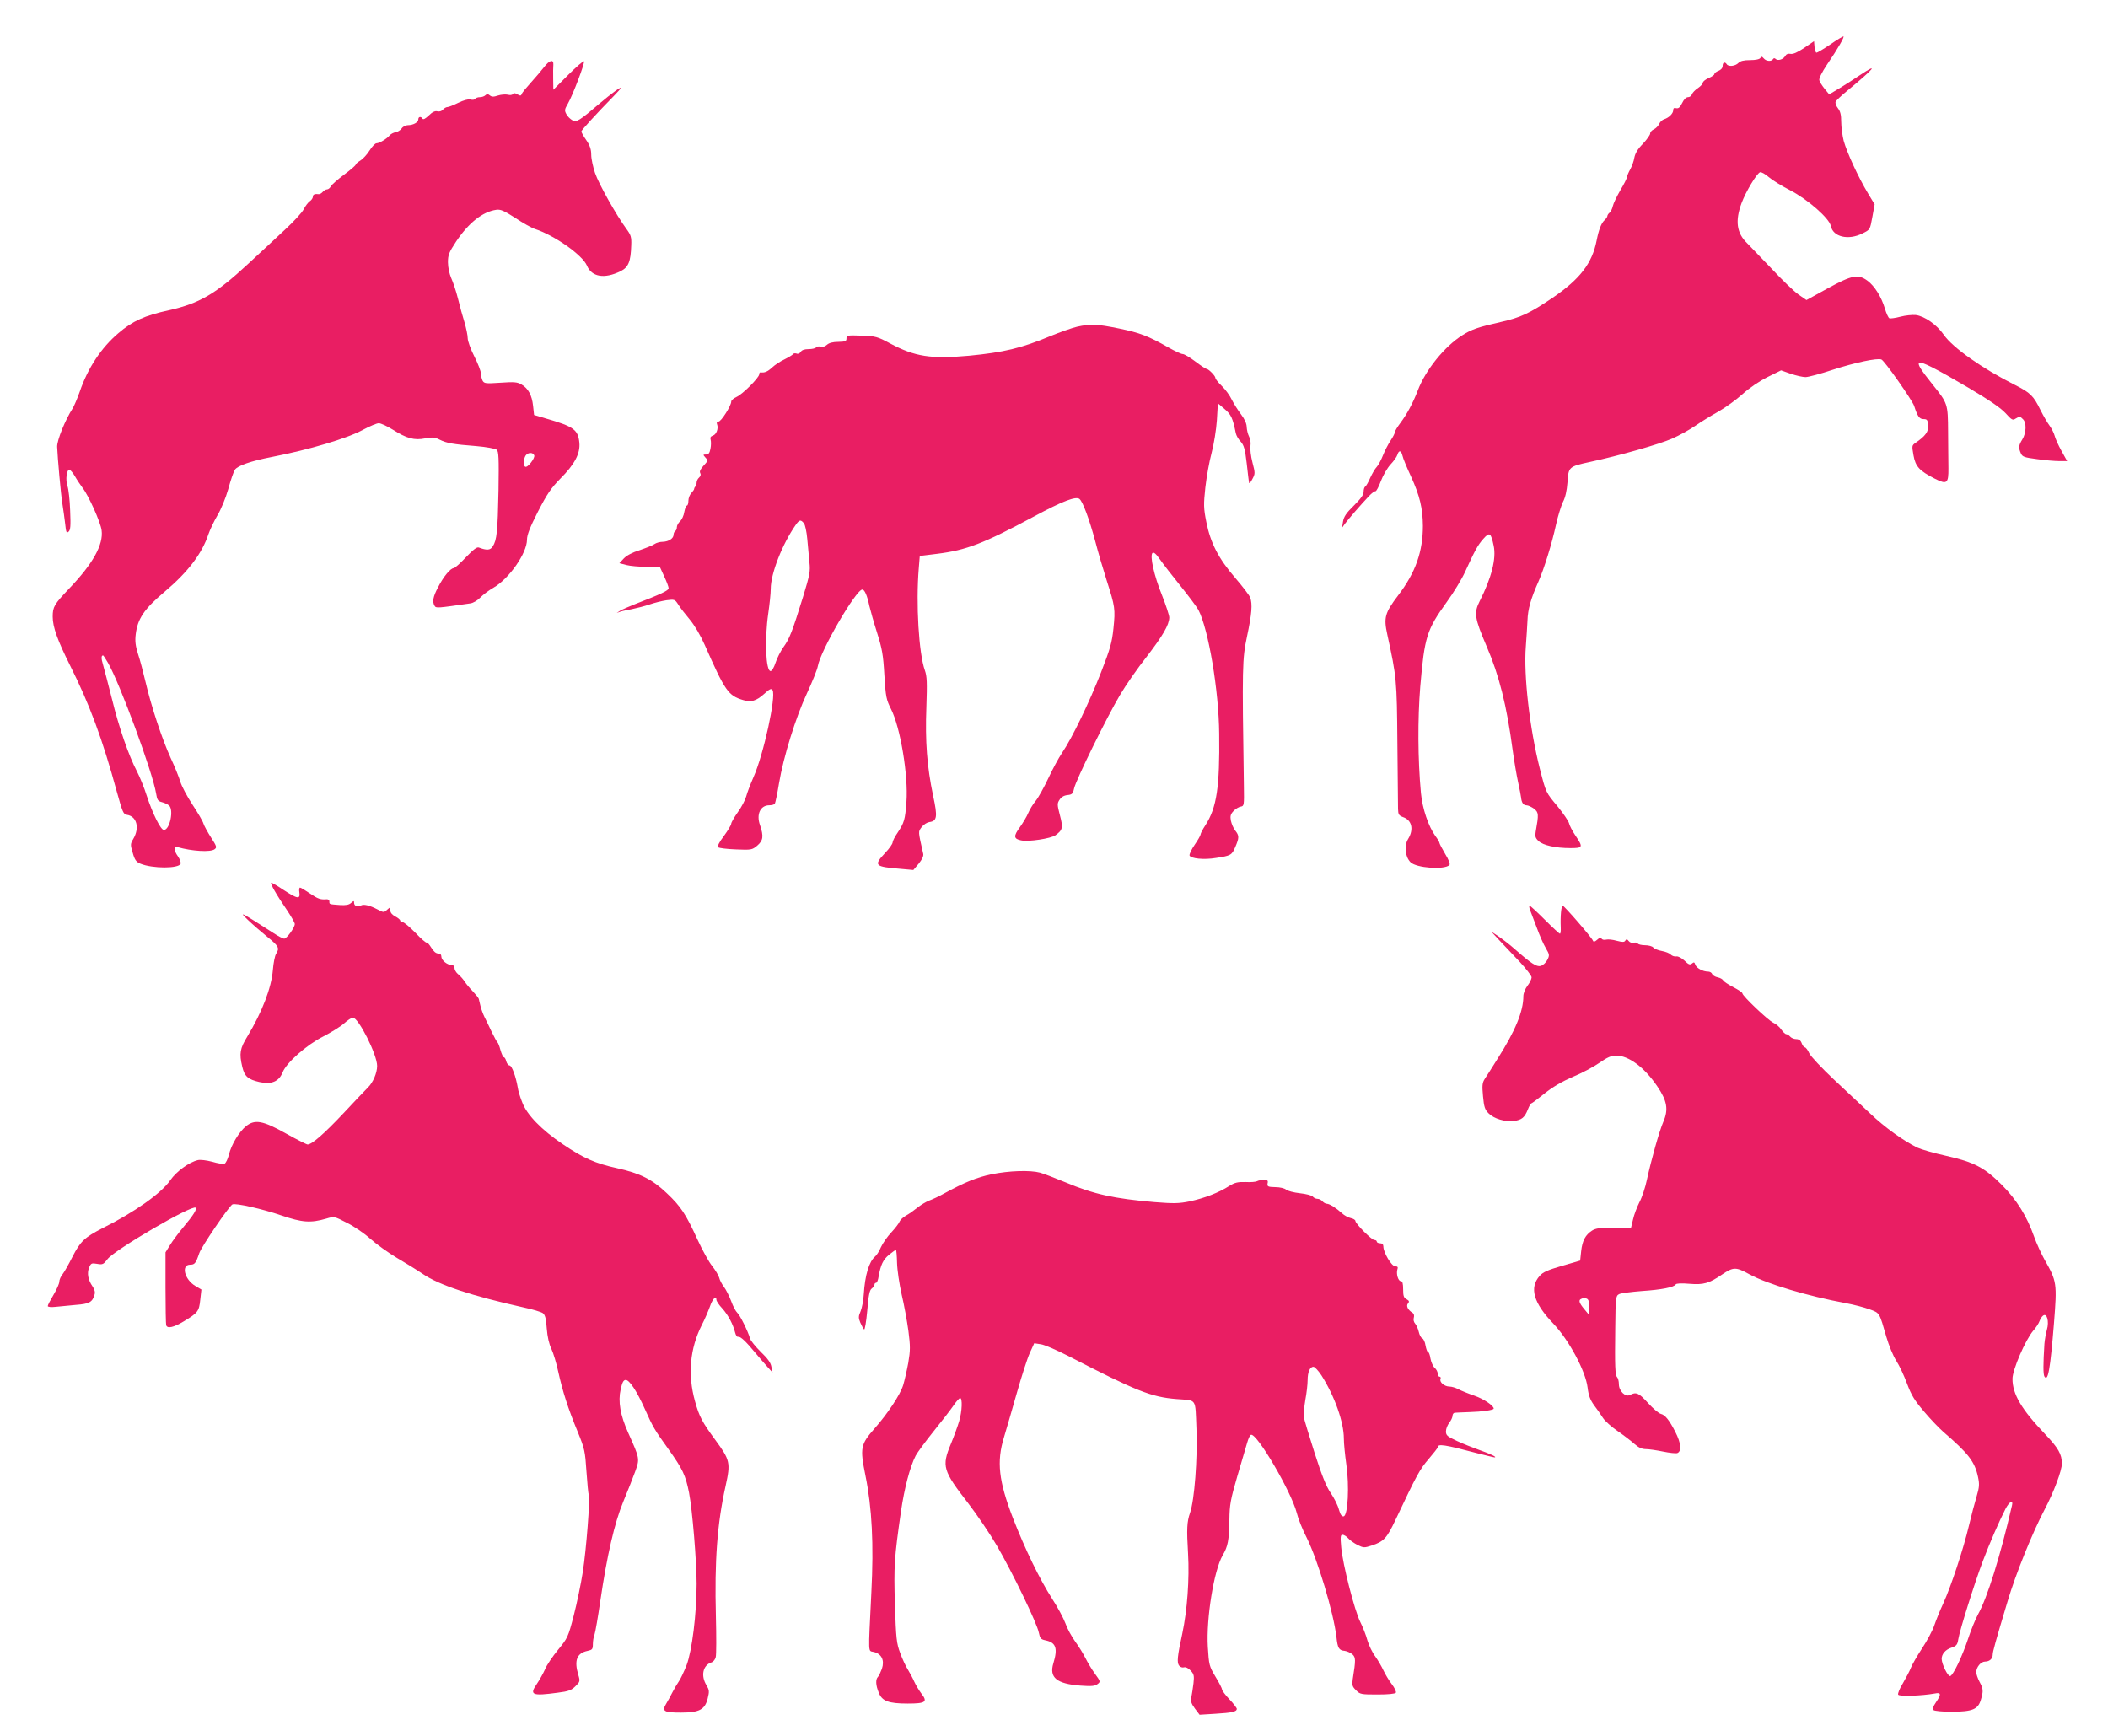
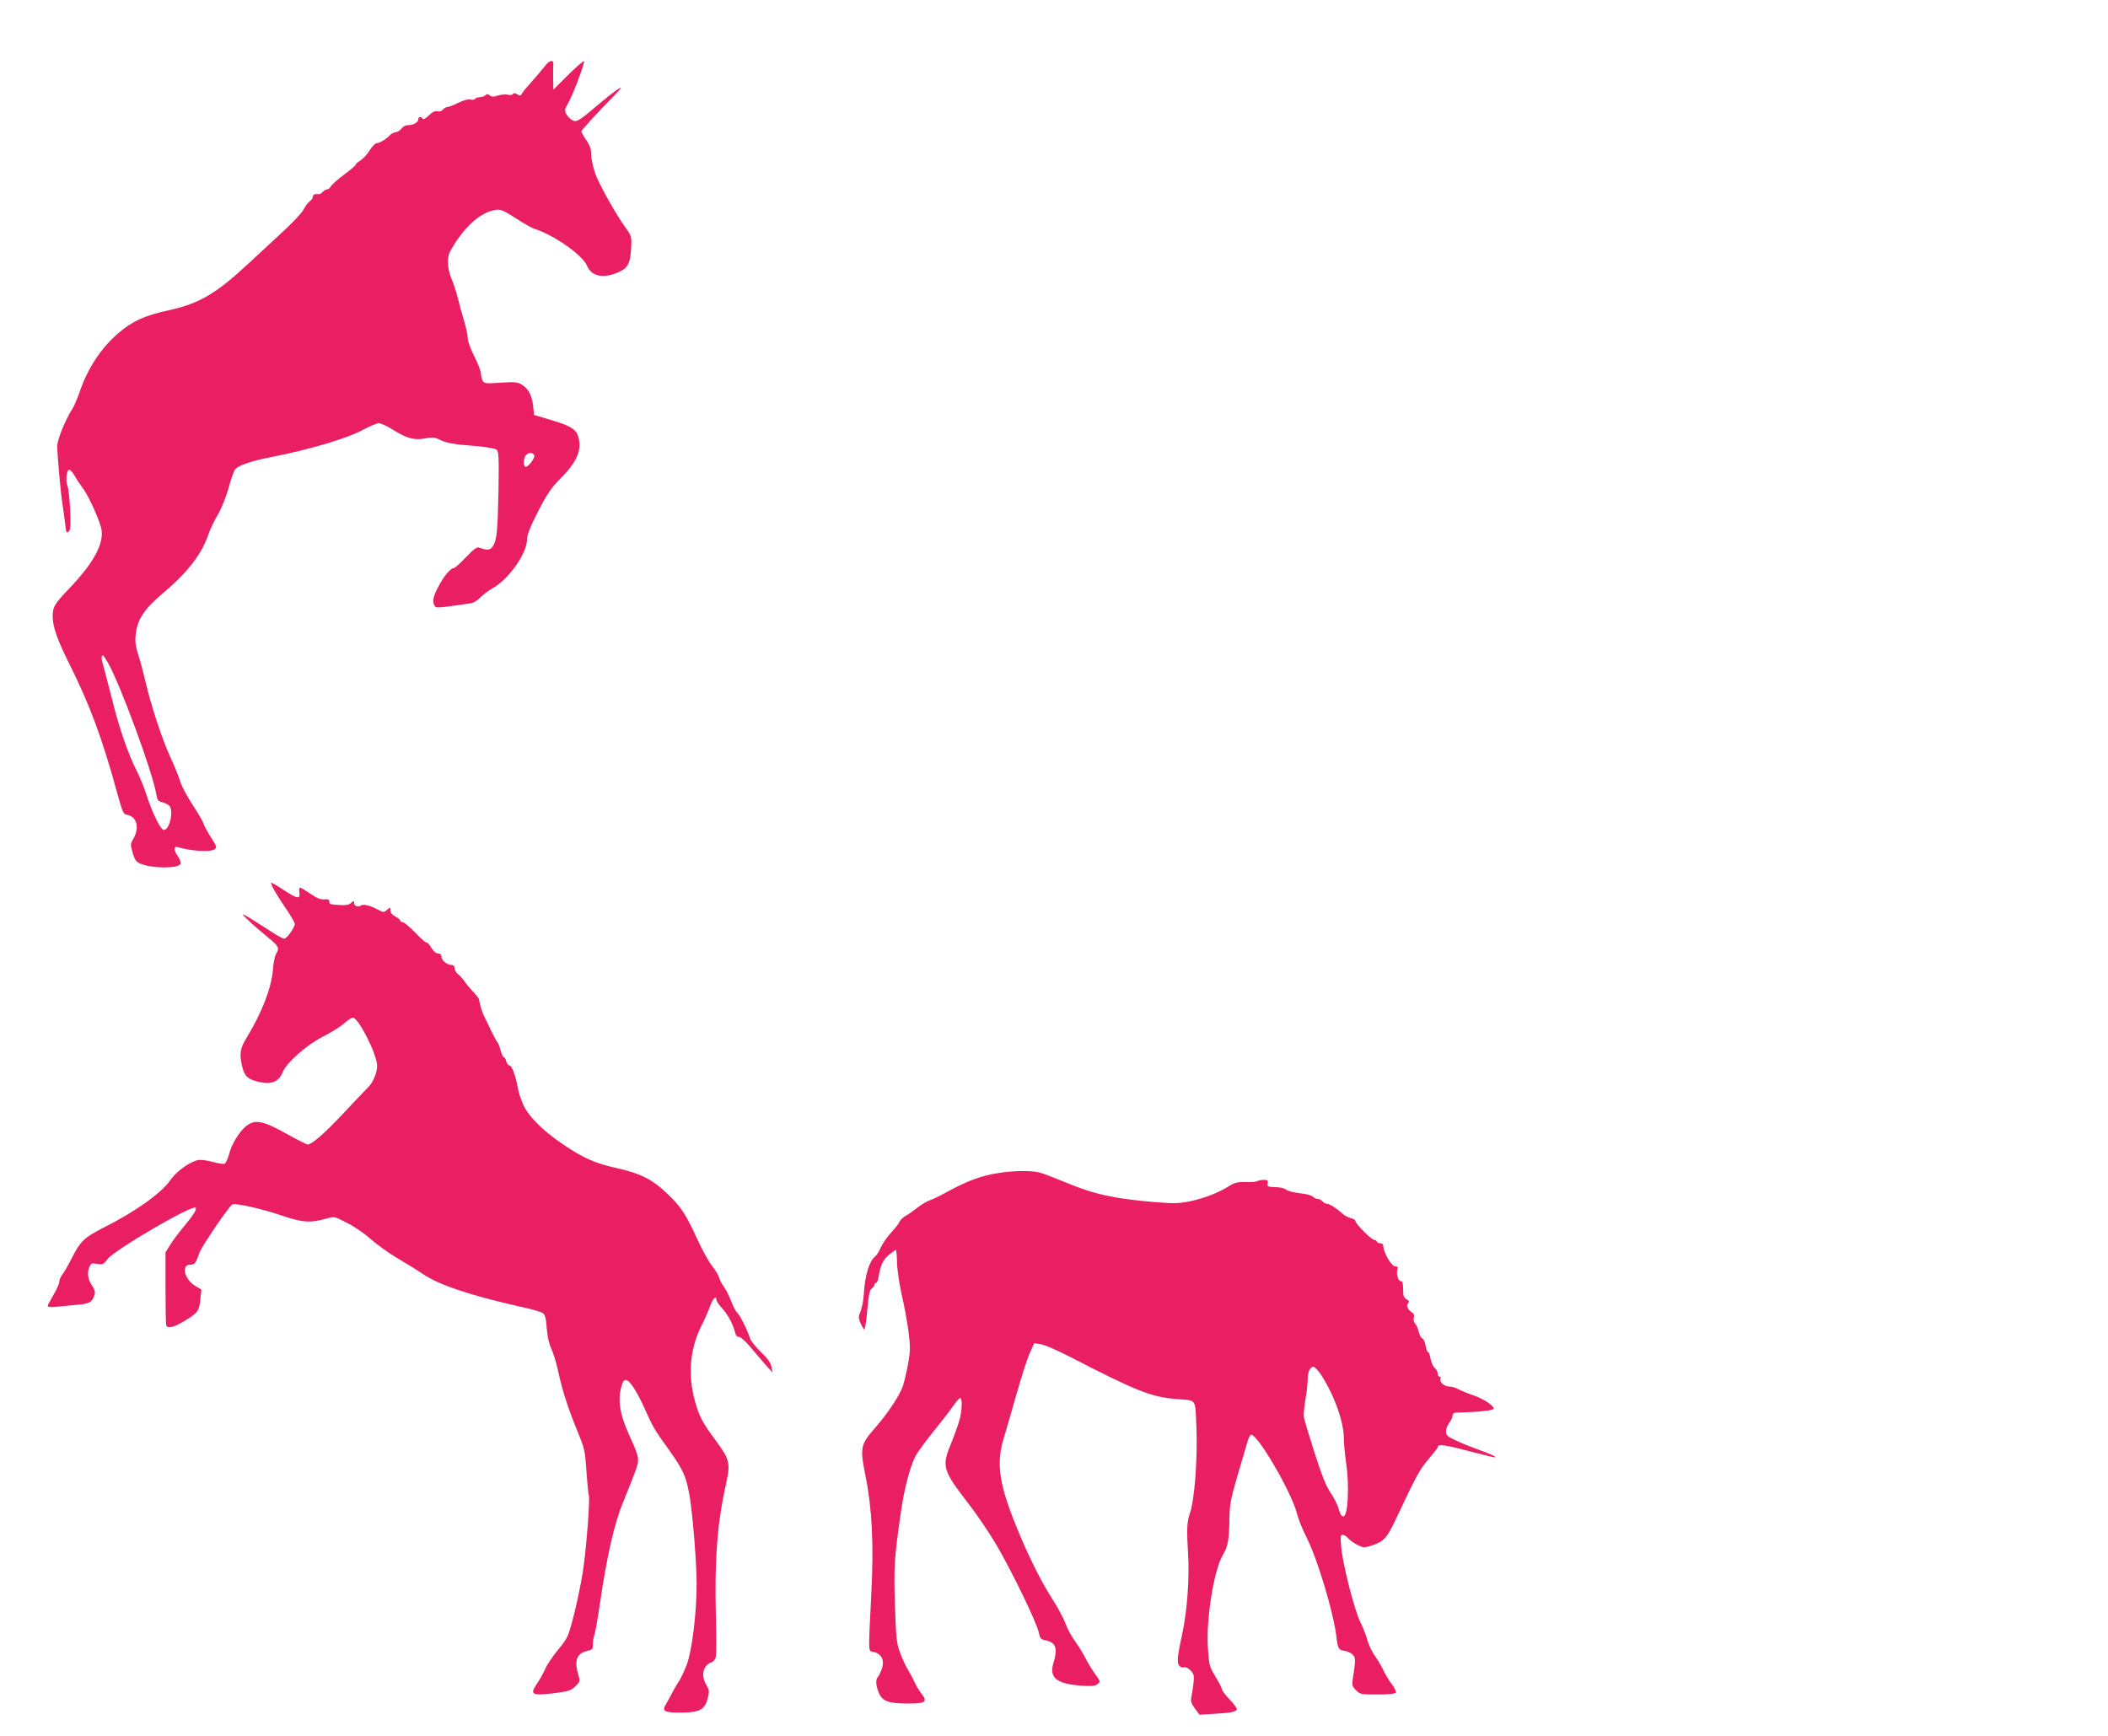
<svg xmlns="http://www.w3.org/2000/svg" version="1.0" width="1280pt" height="1054pt" viewBox="0 0 1280 1054" preserveAspectRatio="xMidYMid meet">
  <g transform="translate(0,1054) scale(0.1,-0.1)" fill="#e91e63" stroke="none">
-     <path d="M11112 10269 c-40 -27 -77 -49 -82 -49 -5 0 -10 16 -12 35 l-3 35 -60 -41 c-40 -27 -67 -39 -83 -36 -15 3 -26 -2 -32 -13 -11 -21 -45 -31 -58 -18 -6 6 -12 6 -16 -1 -10 -16 -42 -13 -56 4 -11 13 -15 13 -21 3 -5 -8 -29 -13 -62 -13 -38 0 -59 -5 -71 -17 -19 -20 -61 -24 -71 -8 -11 17 -25 11 -25 -10 0 -13 -10 -24 -25 -30 -14 -5 -25 -14 -25 -20 0 -5 -16 -16 -35 -24 -19 -8 -35 -21 -35 -28 0 -7 -14 -22 -30 -33 -17 -11 -33 -28 -36 -37 -3 -10 -14 -18 -24 -18 -12 0 -25 -13 -36 -36 -13 -26 -22 -34 -36 -31 -12 4 -18 0 -18 -12 0 -20 -26 -46 -55 -55 -11 -3 -25 -16 -30 -28 -6 -13 -20 -27 -32 -33 -13 -5 -23 -17 -23 -26 0 -8 -20 -36 -44 -62 -31 -31 -47 -58 -52 -84 -3 -21 -15 -53 -25 -71 -10 -18 -19 -39 -19 -45 0 -7 -18 -44 -41 -82 -22 -38 -43 -82 -46 -97 -3 -15 -12 -33 -19 -39 -8 -6 -14 -16 -14 -21 0 -5 -8 -17 -18 -26 -19 -17 -35 -60 -47 -122 -27 -138 -100 -234 -267 -348 -142 -96 -194 -120 -318 -148 -133 -30 -175 -44 -231 -80 -108 -68 -223 -211 -270 -335 -29 -76 -66 -144 -104 -195 -19 -25 -35 -51 -35 -58 0 -7 -12 -30 -26 -51 -14 -21 -35 -61 -46 -89 -11 -28 -28 -60 -38 -71 -11 -11 -28 -41 -40 -67 -11 -26 -25 -50 -30 -53 -6 -3 -10 -18 -10 -32 0 -18 -18 -42 -59 -83 -46 -45 -61 -67 -66 -97 l-6 -38 18 25 c19 26 94 113 145 167 17 18 34 31 40 30 5 -1 20 27 33 62 13 35 39 79 58 100 19 20 38 46 42 59 9 30 23 28 31 -5 3 -16 27 -73 52 -127 53 -116 71 -192 72 -299 0 -156 -44 -283 -150 -422 -81 -107 -89 -135 -66 -239 56 -257 58 -273 61 -656 2 -201 4 -382 4 -403 1 -33 5 -39 31 -49 53 -18 66 -75 30 -133 -25 -41 -18 -108 15 -141 35 -35 206 -47 236 -17 6 6 -4 32 -26 68 -19 32 -35 63 -35 68 0 4 -11 23 -24 40 -42 58 -79 166 -88 262 -19 205 -20 449 -4 646 26 302 39 344 160 512 43 59 93 142 112 184 58 127 77 163 111 201 38 43 46 38 63 -43 16 -78 -13 -193 -85 -335 -36 -72 -32 -102 42 -275 76 -176 122 -359 158 -630 9 -66 24 -154 33 -195 9 -41 17 -82 18 -92 3 -32 14 -48 32 -48 11 0 32 -10 47 -21 28 -23 29 -32 10 -139 -5 -29 -2 -39 17 -57 28 -26 103 -43 194 -43 76 0 78 5 31 75 -19 28 -37 62 -40 77 -4 14 -35 59 -68 100 -73 87 -71 82 -109 230 -62 244 -99 569 -85 743 4 50 8 120 10 156 2 70 21 135 66 236 35 79 82 230 108 350 11 50 30 110 41 134 15 28 24 69 28 121 6 93 8 95 137 123 181 39 419 107 497 141 46 20 110 56 143 79 33 23 95 61 138 85 43 24 109 72 147 106 42 38 102 79 152 104 l83 41 59 -21 c33 -11 73 -20 89 -20 17 0 92 20 167 45 133 43 268 72 294 62 19 -7 187 -247 199 -282 20 -63 32 -80 57 -80 22 0 25 -5 28 -38 3 -38 -16 -65 -78 -107 -21 -15 -21 -18 -11 -75 12 -68 36 -94 128 -141 75 -38 85 -31 84 63 -1 43 -1 143 -2 223 -1 168 -2 171 -94 285 -71 89 -92 122 -82 132 11 11 100 -34 297 -150 130 -77 197 -123 227 -155 38 -42 44 -46 62 -34 26 15 26 15 45 -4 22 -21 20 -83 -4 -122 -23 -37 -24 -51 -9 -85 9 -21 21 -25 98 -35 49 -7 110 -12 135 -12 l48 0 -35 63 c-19 34 -37 75 -41 91 -4 16 -18 43 -30 60 -13 17 -38 60 -56 96 -42 86 -61 105 -154 152 -201 101 -379 227 -433 305 -42 61 -116 113 -170 120 -21 2 -63 -2 -93 -10 -30 -8 -60 -12 -67 -10 -7 3 -19 30 -28 60 -21 70 -62 136 -105 168 -57 42 -94 35 -242 -46 l-129 -71 -49 34 c-27 19 -101 90 -165 159 -65 68 -131 137 -147 153 -63 61 -73 135 -33 243 27 72 92 179 112 187 7 3 31 -10 54 -30 22 -19 81 -55 130 -80 105 -54 237 -170 246 -216 13 -67 107 -89 193 -45 45 22 45 22 59 99 l14 77 -41 68 c-59 98 -128 249 -147 318 -8 32 -15 85 -15 116 0 41 -5 63 -20 82 -11 14 -17 31 -14 39 3 7 33 36 66 63 169 139 203 180 79 97 -31 -21 -85 -56 -120 -77 l-64 -38 -28 34 c-15 19 -30 42 -32 52 -3 10 16 49 47 95 67 98 109 172 99 171 -4 0 -41 -22 -81 -50z" />
    <path d="M3304 10133 c-16 -21 -52 -63 -80 -94 -28 -31 -54 -62 -56 -70 -4 -11 -9 -12 -26 -2 -15 9 -23 9 -28 2 -3 -6 -17 -8 -31 -4 -14 3 -40 1 -59 -5 -27 -9 -38 -9 -50 1 -11 9 -18 9 -26 1 -7 -7 -22 -12 -34 -12 -13 0 -26 -5 -29 -10 -3 -6 -16 -8 -29 -4 -13 3 -42 -5 -73 -20 -28 -14 -58 -26 -66 -26 -8 0 -20 -7 -28 -16 -7 -9 -21 -13 -33 -10 -14 4 -31 -4 -52 -25 -20 -19 -34 -27 -38 -20 -10 16 -26 13 -26 -4 0 -18 -31 -35 -63 -35 -14 0 -31 -9 -38 -20 -8 -11 -24 -21 -37 -23 -12 -2 -28 -10 -35 -18 -17 -21 -63 -49 -81 -49 -8 0 -27 -20 -42 -44 -15 -24 -40 -51 -56 -61 -15 -9 -28 -20 -28 -25 0 -4 -32 -32 -70 -60 -39 -29 -75 -61 -81 -71 -5 -11 -16 -19 -23 -19 -8 0 -19 -7 -26 -15 -7 -8 -18 -15 -24 -14 -25 3 -36 -2 -36 -15 0 -8 -8 -21 -19 -28 -10 -7 -27 -29 -37 -49 -10 -20 -62 -76 -114 -124 -52 -49 -153 -142 -223 -207 -197 -183 -297 -241 -482 -282 -146 -32 -220 -65 -306 -139 -104 -88 -186 -212 -235 -356 -15 -42 -34 -87 -43 -101 -45 -70 -95 -193 -94 -233 3 -69 22 -286 32 -347 6 -36 13 -91 17 -123 5 -50 8 -56 20 -46 12 10 14 34 10 128 -2 64 -10 131 -16 149 -14 37 -5 105 13 99 6 -2 21 -20 32 -39 11 -20 32 -51 46 -70 36 -45 110 -210 116 -258 12 -87 -53 -204 -198 -355 -90 -95 -99 -110 -99 -170 0 -62 29 -143 105 -295 119 -237 197 -447 285 -770 34 -122 39 -135 61 -138 59 -9 78 -78 39 -145 -19 -32 -19 -36 -4 -86 12 -43 21 -55 47 -66 74 -30 232 -30 244 0 2 8 -5 28 -16 44 -26 36 -28 64 -3 57 87 -25 200 -32 225 -13 15 11 13 18 -22 72 -21 33 -42 71 -46 85 -4 14 -34 65 -67 115 -32 49 -65 111 -73 138 -8 27 -34 92 -59 145 -52 114 -117 311 -152 460 -14 59 -34 136 -46 171 -15 48 -19 77 -14 118 11 95 51 155 176 260 142 120 227 232 266 350 9 26 33 77 54 113 22 36 51 107 66 160 14 52 32 105 40 117 15 25 99 54 224 78 227 44 460 113 556 166 39 21 82 39 94 39 13 0 51 -18 85 -39 85 -54 131 -66 197 -53 45 8 58 7 88 -8 42 -21 81 -28 223 -39 59 -5 114 -15 123 -22 12 -10 14 -47 11 -248 -5 -248 -10 -301 -35 -339 -15 -24 -36 -25 -84 -7 -12 5 -34 -12 -79 -59 -34 -36 -67 -66 -74 -66 -19 0 -62 -51 -94 -114 -32 -60 -37 -90 -22 -115 9 -15 15 -14 217 15 17 2 44 18 60 35 16 17 52 44 80 60 95 54 204 210 204 292 0 29 18 75 67 171 55 107 80 143 135 199 88 88 122 153 116 219 -8 79 -34 98 -204 147 l-71 21 -6 55 c-7 65 -29 106 -70 130 -25 15 -44 17 -128 11 -91 -6 -99 -5 -109 13 -5 11 -10 31 -10 44 0 13 -18 60 -40 103 -22 43 -40 93 -40 110 0 18 -9 60 -19 95 -11 35 -29 100 -40 145 -11 45 -30 101 -41 125 -11 25 -20 66 -20 96 0 45 6 60 50 127 76 113 160 180 243 192 26 4 47 -5 117 -50 46 -31 100 -61 120 -67 118 -39 287 -158 314 -222 29 -69 106 -82 204 -34 48 24 62 58 65 158 2 50 -2 62 -30 100 -59 80 -168 273 -190 339 -12 36 -23 85 -23 110 0 33 -8 57 -30 89 -17 24 -30 48 -30 53 0 7 90 106 198 216 23 23 42 45 42 48 0 8 -59 -35 -125 -91 -129 -110 -144 -119 -170 -105 -12 7 -29 23 -36 37 -12 22 -11 29 9 63 31 54 105 250 98 258 -4 3 -47 -34 -96 -83 l-90 -90 -1 65 c-1 36 0 75 1 88 2 34 -24 27 -56 -15z m-60 -2358 c6 -17 -41 -78 -55 -69 -12 7 -11 41 1 65 13 22 45 25 54 4z m-2589 -1259 c72 -123 273 -669 293 -795 6 -38 11 -46 35 -52 16 -4 35 -13 43 -20 31 -25 5 -149 -31 -149 -19 0 -68 98 -104 208 -15 48 -42 114 -59 147 -51 97 -110 268 -152 440 -22 88 -47 181 -54 207 -12 39 -12 58 0 58 2 0 15 -20 29 -44z" />
-     <path d="M6540 8556 c-30 -7 -104 -33 -165 -58 -172 -72 -282 -98 -490 -118 -232 -21 -330 -6 -481 75 -76 41 -87 44 -173 47 -86 3 -91 2 -91 -17 0 -17 -7 -20 -50 -21 -32 0 -56 -6 -69 -18 -12 -11 -27 -15 -39 -11 -11 3 -23 1 -27 -5 -3 -5 -24 -10 -45 -10 -26 0 -42 -6 -48 -17 -6 -9 -16 -14 -25 -10 -9 3 -19 2 -22 -4 -4 -5 -27 -19 -51 -31 -24 -11 -58 -33 -75 -49 -28 -26 -47 -34 -71 -30 -5 0 -8 -5 -8 -12 0 -20 -101 -121 -137 -137 -18 -8 -33 -21 -33 -29 0 -25 -61 -121 -77 -121 -10 0 -13 -6 -9 -16 10 -25 -4 -63 -25 -69 -14 -5 -18 -12 -14 -25 3 -11 3 -35 -1 -55 -5 -26 -11 -35 -27 -35 -19 0 -19 -1 -3 -19 16 -17 15 -20 -12 -49 -19 -21 -26 -35 -20 -45 5 -9 2 -19 -7 -27 -8 -7 -15 -20 -15 -30 0 -9 -3 -20 -7 -24 -5 -4 -8 -11 -8 -15 0 -4 -8 -15 -17 -25 -10 -10 -18 -31 -18 -47 0 -16 -4 -29 -9 -29 -5 0 -12 -18 -16 -39 -3 -22 -15 -47 -26 -57 -10 -9 -19 -25 -19 -35 0 -10 -4 -21 -10 -24 -5 -3 -10 -13 -10 -22 0 -23 -30 -42 -65 -43 -17 0 -40 -6 -51 -14 -11 -8 -52 -24 -90 -37 -43 -13 -79 -32 -96 -50 l-27 -29 42 -11 c23 -6 78 -11 123 -11 l80 1 27 -59 c15 -32 27 -64 27 -72 0 -14 -45 -35 -205 -97 -38 -15 -79 -33 -90 -40 l-20 -13 20 7 c11 4 44 11 72 16 29 6 77 18 106 28 29 10 76 22 104 26 49 6 51 6 72 -27 11 -18 43 -59 70 -91 29 -35 65 -96 91 -155 123 -279 142 -306 232 -333 48 -15 80 -6 129 38 33 30 42 34 50 22 23 -36 -55 -393 -116 -529 -18 -41 -38 -93 -44 -116 -6 -22 -29 -66 -51 -96 -22 -31 -40 -63 -40 -70 0 -8 -20 -41 -44 -74 -29 -38 -41 -62 -35 -69 5 -5 53 -11 107 -13 94 -4 99 -3 130 23 36 31 40 56 17 124 -24 66 2 121 56 121 15 0 31 4 34 10 3 5 15 60 25 122 27 162 102 403 170 548 32 69 62 143 66 165 16 94 232 465 270 465 14 0 30 -37 43 -100 6 -25 26 -97 46 -160 31 -98 38 -136 45 -260 8 -133 12 -149 40 -205 57 -111 106 -404 94 -565 -8 -107 -13 -125 -54 -187 -17 -24 -30 -51 -30 -59 0 -8 -20 -37 -45 -63 -72 -77 -65 -84 93 -97 l78 -7 33 39 c20 25 30 46 27 59 -32 142 -31 133 -10 162 12 16 33 29 47 31 47 6 51 31 23 160 -37 176 -49 330 -41 537 5 150 4 187 -9 224 -37 103 -55 405 -37 621 l6 74 105 13 c178 22 282 62 589 227 175 94 254 124 276 106 20 -17 59 -121 95 -255 17 -66 49 -174 70 -240 51 -159 53 -173 41 -291 -9 -87 -20 -124 -75 -266 -71 -182 -177 -402 -236 -488 -21 -31 -59 -101 -84 -155 -26 -55 -60 -117 -77 -138 -17 -20 -37 -54 -46 -75 -8 -20 -31 -58 -50 -85 -40 -54 -38 -71 7 -80 45 -10 181 11 209 31 44 32 47 45 27 121 -17 65 -17 73 -2 95 10 16 27 26 48 28 28 3 33 8 40 40 10 49 199 434 279 568 34 58 106 162 161 231 99 129 137 194 138 239 0 13 -20 74 -44 135 -49 121 -75 240 -58 257 7 7 21 -4 44 -37 18 -26 75 -100 126 -163 51 -63 100 -129 109 -146 61 -117 124 -491 126 -751 4 -324 -15 -449 -83 -555 -17 -26 -30 -51 -30 -57 0 -6 -16 -34 -36 -63 -19 -28 -33 -57 -31 -65 8 -19 87 -27 160 -15 91 14 97 17 118 67 24 56 24 69 -1 100 -11 14 -22 41 -26 60 -5 27 -2 39 16 58 12 13 32 25 44 27 20 3 21 8 19 123 -11 732 -10 772 19 910 29 136 34 198 19 237 -5 13 -45 66 -90 118 -103 119 -151 214 -176 340 -17 85 -17 106 -6 210 7 63 24 158 38 210 14 53 28 140 32 198 l6 103 41 -35 c40 -34 49 -54 68 -147 3 -14 16 -37 30 -51 19 -22 26 -44 36 -130 6 -57 13 -110 14 -118 1 -9 10 0 20 20 18 33 18 37 1 102 -10 38 -15 83 -12 101 3 19 -1 43 -9 57 -7 14 -13 39 -14 57 0 20 -12 47 -33 75 -18 24 -44 64 -57 90 -12 26 -40 64 -61 84 -22 21 -39 43 -39 49 0 13 -42 55 -54 55 -5 0 -35 20 -68 45 -33 25 -67 45 -76 45 -10 0 -48 18 -87 40 -123 70 -173 89 -299 115 -136 28 -175 29 -256 11z m-1659 -1193 c8 -9 17 -52 21 -97 4 -45 10 -108 13 -141 6 -54 2 -76 -39 -210 -65 -210 -82 -254 -119 -305 -17 -24 -39 -67 -48 -95 -9 -28 -22 -50 -30 -50 -29 0 -37 191 -14 350 8 55 15 122 15 149 0 93 70 272 152 389 22 31 30 33 49 10z" />
    <path d="M1666 5133 c15 -27 49 -80 76 -119 26 -39 48 -77 48 -85 0 -22 -49 -89 -64 -89 -8 0 -37 15 -64 33 -204 131 -214 136 -157 81 28 -27 81 -73 118 -103 70 -57 76 -68 53 -104 -7 -12 -16 -56 -19 -97 -9 -109 -65 -255 -155 -404 -45 -73 -50 -103 -31 -184 14 -59 35 -77 105 -93 72 -16 118 3 140 59 24 60 146 167 247 218 48 25 105 60 126 79 21 19 45 35 54 35 34 0 147 -224 147 -293 0 -42 -25 -101 -56 -131 -17 -17 -85 -88 -150 -158 -115 -122 -190 -188 -216 -188 -6 0 -66 30 -132 67 -139 78 -188 87 -241 45 -42 -33 -91 -114 -105 -174 -7 -27 -19 -52 -27 -55 -7 -3 -41 2 -74 12 -34 9 -73 14 -88 10 -54 -13 -130 -69 -167 -122 -53 -78 -218 -195 -411 -291 -109 -56 -135 -80 -183 -174 -22 -44 -49 -92 -60 -106 -11 -13 -20 -34 -20 -46 0 -11 -16 -47 -35 -79 -19 -32 -35 -62 -35 -68 0 -6 20 -8 47 -5 27 3 82 8 125 12 80 6 99 16 112 62 5 14 1 31 -12 50 -27 39 -35 80 -21 114 11 27 15 29 49 23 33 -6 39 -3 63 29 44 57 515 332 535 312 9 -9 -14 -46 -73 -116 -30 -36 -67 -85 -82 -110 l-28 -45 0 -215 c0 -118 2 -221 4 -227 6 -23 46 -14 107 23 85 51 93 61 100 131 l7 62 -37 22 c-66 39 -88 129 -31 129 27 0 34 8 55 70 13 39 178 282 201 296 17 10 182 -27 298 -67 126 -43 177 -47 273 -19 47 14 48 14 125 -26 43 -21 107 -65 142 -97 36 -32 108 -84 160 -115 53 -31 124 -75 158 -98 99 -68 296 -133 614 -204 53 -11 105 -27 115 -34 14 -11 20 -32 24 -93 4 -51 14 -95 28 -124 12 -25 31 -88 42 -140 26 -117 59 -222 118 -364 42 -103 45 -118 53 -240 5 -71 11 -136 14 -144 9 -23 -15 -331 -36 -466 -11 -71 -36 -191 -55 -265 -34 -131 -37 -137 -95 -208 -33 -40 -69 -93 -79 -118 -11 -25 -34 -66 -51 -91 -46 -66 -27 -73 128 -52 65 8 83 15 107 39 28 27 29 31 18 68 -27 89 -10 133 56 147 28 6 32 10 32 40 0 19 4 45 10 59 5 14 21 106 35 203 41 278 86 475 140 605 26 62 58 144 72 182 28 78 28 78 -42 234 -49 109 -63 191 -46 266 10 43 17 56 31 56 22 0 67 -68 115 -175 50 -112 59 -127 143 -244 88 -123 105 -160 126 -266 20 -103 46 -417 46 -552 0 -183 -28 -407 -61 -495 -17 -42 -38 -87 -48 -100 -9 -13 -26 -41 -37 -63 -11 -22 -29 -55 -40 -73 -26 -44 -12 -52 91 -52 111 0 145 18 162 85 11 44 10 52 -7 81 -36 58 -22 122 30 139 11 3 23 18 26 32 4 15 4 126 1 247 -9 338 8 564 59 793 31 140 27 157 -62 278 -80 109 -98 142 -124 236 -45 162 -31 319 41 462 18 34 39 84 49 111 16 48 40 73 40 43 0 -8 16 -32 36 -53 35 -39 65 -95 78 -147 4 -16 12 -27 18 -25 13 5 50 -31 105 -98 18 -21 48 -57 68 -79 l36 -40 -7 35 c-4 25 -23 51 -64 90 -31 31 -61 67 -65 80 -13 46 -63 146 -79 159 -8 7 -25 38 -36 69 -12 32 -32 71 -44 87 -13 17 -26 42 -29 56 -4 14 -23 46 -42 70 -20 24 -60 97 -90 162 -70 154 -102 202 -186 281 -88 84 -162 121 -302 152 -132 29 -205 61 -330 146 -129 87 -219 180 -246 254 -13 32 -25 72 -27 89 -11 66 -36 135 -50 135 -7 0 -16 11 -20 25 -3 14 -10 25 -15 25 -4 0 -13 19 -20 43 -6 23 -14 44 -18 47 -4 3 -20 32 -36 65 -15 33 -35 73 -43 89 -8 16 -19 45 -24 65 -5 20 -10 41 -11 46 -2 6 -18 26 -36 45 -19 19 -41 46 -50 60 -9 14 -26 33 -38 43 -13 10 -23 27 -23 38 0 12 -7 19 -18 19 -27 0 -62 29 -62 51 0 12 -7 19 -20 19 -13 0 -28 13 -41 35 -12 19 -24 33 -28 31 -4 -3 -35 24 -69 60 -34 35 -69 64 -77 64 -8 0 -15 4 -15 10 0 5 -13 16 -30 25 -19 10 -30 23 -30 37 0 20 -1 20 -20 3 -18 -17 -21 -17 -57 2 -50 26 -85 34 -102 24 -19 -12 -41 -3 -41 17 0 13 -2 13 -18 -1 -13 -12 -32 -15 -67 -13 -67 5 -65 4 -65 22 0 9 -8 14 -17 13 -37 -3 -52 2 -102 36 -28 19 -54 35 -59 35 -5 0 -7 -13 -4 -30 6 -42 -12 -39 -95 15 -37 25 -72 45 -76 45 -4 0 4 -21 19 -47z" />
-     <path d="M9291 5013 c6 -16 24 -64 41 -108 16 -44 40 -99 54 -122 23 -40 24 -44 9 -73 -8 -16 -26 -32 -40 -36 -25 -6 -57 14 -160 105 -27 24 -70 57 -95 74 l-45 30 50 -54 c28 -30 83 -88 123 -130 39 -42 72 -85 72 -94 0 -10 -11 -33 -25 -51 -14 -18 -25 -46 -25 -63 0 -92 -48 -210 -157 -381 -32 -51 -66 -105 -77 -121 -16 -25 -17 -41 -11 -106 6 -65 11 -81 34 -104 33 -33 101 -53 154 -46 47 6 65 21 84 69 8 21 18 38 22 38 3 0 39 27 80 60 50 40 107 73 172 101 54 22 126 61 161 85 47 33 72 44 101 44 76 0 172 -71 251 -188 59 -87 68 -140 36 -214 -25 -58 -73 -229 -100 -353 -9 -44 -29 -105 -45 -135 -15 -30 -33 -77 -39 -105 l-12 -50 -105 0 c-83 0 -110 -4 -132 -18 -40 -26 -59 -61 -66 -125 l-6 -57 -110 -32 c-86 -25 -116 -38 -136 -61 -64 -72 -38 -164 84 -291 94 -99 195 -287 207 -387 6 -49 16 -75 39 -107 18 -23 42 -58 54 -77 12 -19 52 -55 89 -80 36 -25 82 -60 102 -78 26 -23 46 -32 71 -32 18 0 65 -7 104 -15 39 -8 77 -12 86 -9 27 11 23 60 -12 128 -36 71 -62 104 -88 110 -13 3 -48 33 -78 66 -55 61 -72 69 -109 49 -28 -15 -68 23 -68 66 0 17 -5 36 -10 41 -13 13 -15 63 -12 301 2 184 3 193 23 204 11 6 74 14 138 19 121 8 196 23 206 40 4 7 36 8 83 4 86 -7 119 2 198 56 70 47 84 47 166 2 107 -59 355 -133 588 -176 47 -9 110 -25 142 -37 63 -23 59 -18 102 -167 15 -52 42 -117 60 -145 19 -29 48 -91 66 -140 27 -72 46 -102 104 -170 39 -46 91 -100 116 -122 154 -133 191 -181 211 -275 9 -43 8 -61 -9 -118 -11 -37 -32 -115 -46 -175 -34 -144 -110 -373 -156 -473 -21 -45 -45 -106 -55 -135 -10 -30 -43 -92 -74 -139 -31 -47 -61 -100 -68 -118 -7 -19 -29 -60 -48 -93 -20 -32 -33 -64 -29 -70 7 -12 144 -7 222 7 39 8 41 -4 7 -54 -17 -25 -22 -39 -14 -47 6 -5 54 -10 112 -10 125 1 158 15 175 73 16 53 15 66 -8 109 -11 21 -20 47 -20 58 0 31 28 65 54 65 27 0 46 18 46 42 0 18 16 76 90 323 49 166 152 420 226 560 54 102 104 235 104 277 0 57 -22 95 -101 178 -145 152 -199 244 -199 337 0 55 78 235 125 291 18 20 35 47 39 59 4 11 13 27 21 33 24 20 39 -34 24 -85 -6 -22 -13 -60 -15 -85 -8 -123 -8 -186 0 -199 22 -34 35 42 58 324 19 242 18 253 -57 385 -20 36 -49 99 -64 141 -44 125 -107 225 -196 314 -105 105 -168 138 -337 176 -73 16 -152 39 -176 50 -85 42 -198 123 -287 208 -50 47 -150 141 -222 208 -71 67 -138 138 -147 157 -9 20 -21 36 -27 36 -5 0 -14 11 -19 25 -6 17 -17 25 -34 25 -13 0 -29 7 -36 15 -7 8 -18 15 -24 15 -6 0 -19 13 -30 28 -10 16 -32 34 -48 41 -31 14 -188 163 -188 179 0 5 -25 22 -56 38 -31 16 -58 34 -61 41 -3 6 -17 15 -33 18 -16 3 -31 13 -34 21 -3 8 -14 14 -25 14 -31 0 -70 21 -77 42 -5 15 -8 17 -20 7 -12 -10 -21 -7 -45 17 -17 16 -39 28 -50 26 -10 -2 -26 3 -34 11 -8 9 -32 18 -54 22 -22 4 -45 13 -52 21 -6 8 -29 14 -50 14 -21 0 -41 5 -44 10 -4 6 -15 8 -24 5 -10 -3 -24 1 -31 10 -10 13 -15 13 -21 3 -6 -10 -17 -10 -52 -1 -24 7 -53 10 -64 7 -11 -3 -24 -1 -28 6 -5 8 -13 6 -27 -7 -15 -13 -22 -14 -25 -6 -7 19 -175 213 -184 213 -9 0 -15 -64 -12 -132 1 -21 -1 -38 -5 -38 -4 0 -45 38 -92 85 -47 47 -88 85 -92 85 -4 0 -3 -12 3 -27z m343 -2359 c12 -4 16 -19 16 -53 l-1 -46 -29 35 c-32 38 -37 56 -17 63 6 3 13 6 14 6 1 1 8 -2 17 -5z m2583 -1256 c-72 -312 -150 -561 -207 -663 -15 -28 -42 -93 -59 -145 -36 -108 -90 -222 -109 -228 -14 -4 -51 71 -52 104 0 30 23 57 61 69 29 10 35 18 40 51 8 52 99 342 149 474 41 109 100 244 138 318 24 45 48 57 39 20z" />
    <path d="M6020 3409 c-89 -19 -160 -47 -290 -118 -30 -17 -70 -35 -89 -42 -18 -7 -50 -26 -71 -43 -21 -17 -52 -39 -69 -48 -17 -10 -34 -25 -38 -35 -3 -10 -26 -40 -50 -66 -25 -26 -53 -67 -64 -91 -10 -24 -26 -49 -35 -56 -37 -31 -62 -114 -69 -230 -2 -36 -11 -82 -19 -102 -14 -32 -14 -41 -2 -70 8 -18 18 -37 23 -41 4 -5 13 46 19 113 8 95 14 125 27 135 9 7 17 17 17 24 0 6 4 11 10 11 5 0 12 17 15 38 13 72 27 102 63 132 20 16 39 30 42 30 3 0 6 -35 7 -79 1 -43 14 -130 28 -192 15 -63 33 -162 41 -221 12 -94 12 -118 -1 -195 -9 -48 -23 -109 -31 -135 -19 -60 -94 -172 -173 -262 -86 -98 -90 -118 -56 -286 40 -196 51 -417 36 -710 -19 -393 -21 -352 16 -362 47 -12 65 -51 48 -102 -8 -21 -18 -43 -24 -49 -15 -15 -14 -50 5 -96 20 -51 59 -66 176 -66 108 0 122 10 84 59 -15 20 -35 53 -44 73 -9 21 -27 54 -39 74 -13 20 -34 65 -47 101 -22 59 -25 85 -32 294 -7 236 -4 281 37 567 20 137 54 269 89 337 10 19 59 86 108 147 50 62 105 133 122 158 17 25 35 45 40 45 15 0 12 -81 -6 -141 -9 -30 -31 -91 -50 -137 -57 -137 -49 -162 106 -362 53 -69 131 -184 173 -256 96 -165 246 -476 255 -529 7 -34 12 -40 40 -46 64 -13 76 -48 48 -140 -26 -86 20 -124 164 -135 67 -5 89 -3 104 9 19 14 19 16 -16 64 -20 27 -45 70 -57 94 -12 24 -39 69 -61 99 -22 30 -50 81 -61 113 -12 32 -48 99 -80 148 -78 122 -165 302 -239 492 -86 224 -99 341 -54 488 14 46 49 167 78 269 29 102 64 211 79 244 l27 59 39 -6 c21 -2 96 -35 167 -71 413 -213 504 -250 659 -262 125 -10 112 10 120 -181 7 -181 -12 -433 -39 -510 -19 -55 -21 -97 -12 -248 9 -152 -5 -344 -35 -485 -30 -138 -34 -177 -19 -195 7 -9 20 -13 30 -10 10 3 26 -5 39 -19 21 -22 23 -32 18 -78 -4 -29 -9 -67 -13 -85 -5 -25 0 -39 22 -69 l28 -37 96 6 c100 6 130 12 130 30 0 5 -20 32 -45 58 -25 26 -45 54 -45 60 0 7 -18 42 -40 78 -38 64 -39 70 -46 181 -10 174 37 463 90 555 32 54 39 91 41 215 1 92 7 124 48 265 26 88 53 180 60 204 7 25 17 46 23 48 36 12 245 -346 278 -474 8 -34 35 -102 60 -150 68 -136 163 -455 181 -603 7 -68 15 -82 50 -85 15 -2 36 -12 47 -21 20 -19 21 -32 2 -151 -5 -36 -3 -45 20 -67 24 -25 31 -26 130 -26 65 0 107 4 112 11 3 6 -8 30 -25 52 -18 23 -40 61 -51 84 -10 22 -32 60 -49 84 -18 23 -39 68 -48 98 -8 31 -28 81 -43 111 -35 69 -107 351 -116 454 -6 64 -4 76 8 76 8 0 23 -9 34 -21 10 -12 36 -30 57 -41 37 -18 41 -18 87 -3 73 24 91 44 144 156 127 269 147 307 201 369 30 35 55 67 55 71 0 23 40 17 240 -36 52 -13 100 -25 105 -25 18 1 -25 21 -93 45 -37 13 -97 37 -134 54 -60 28 -68 34 -68 59 0 15 9 38 20 52 11 14 20 33 20 43 0 9 6 17 13 18 6 1 48 2 92 4 73 2 145 12 145 21 0 18 -61 59 -116 78 -38 13 -82 31 -99 40 -16 9 -41 16 -54 16 -30 0 -62 27 -54 46 3 8 0 14 -6 14 -6 0 -11 8 -11 18 0 11 -8 27 -19 36 -10 9 -21 35 -25 56 -3 22 -10 40 -15 40 -5 0 -11 18 -15 39 -3 21 -12 41 -20 44 -8 3 -17 21 -21 39 -4 18 -14 41 -22 50 -9 10 -12 25 -8 37 3 11 1 23 -7 28 -29 18 -41 42 -29 57 10 12 8 17 -8 26 -17 9 -21 20 -21 60 0 36 -4 50 -14 50 -16 0 -29 44 -21 71 5 14 2 19 -13 19 -22 0 -72 84 -72 120 0 13 -7 20 -20 20 -11 0 -20 5 -20 10 0 6 -7 10 -15 10 -16 0 -115 99 -115 116 0 6 -13 14 -28 17 -15 3 -39 16 -53 29 -35 32 -76 58 -92 58 -8 0 -20 7 -27 15 -7 8 -20 15 -30 15 -10 0 -23 6 -29 14 -6 7 -41 16 -78 20 -37 4 -75 14 -84 22 -9 8 -37 15 -66 15 -45 1 -49 4 -46 23 4 17 0 21 -24 21 -15 0 -33 -4 -40 -8 -7 -4 -38 -7 -70 -5 -48 1 -65 -3 -99 -24 -64 -41 -151 -74 -238 -93 -69 -14 -99 -14 -215 -5 -246 21 -370 48 -541 120 -63 26 -133 53 -155 59 -60 16 -188 12 -295 -10z m2004 -1221 c80 -126 136 -284 136 -384 0 -29 7 -100 15 -156 19 -130 10 -311 -16 -316 -12 -2 -20 10 -29 41 -6 25 -29 70 -50 101 -28 41 -54 107 -98 244 -33 103 -62 200 -65 215 -2 16 2 63 9 105 8 42 14 96 14 120 0 50 14 82 35 82 9 0 30 -24 49 -52z" />
  </g>
</svg>